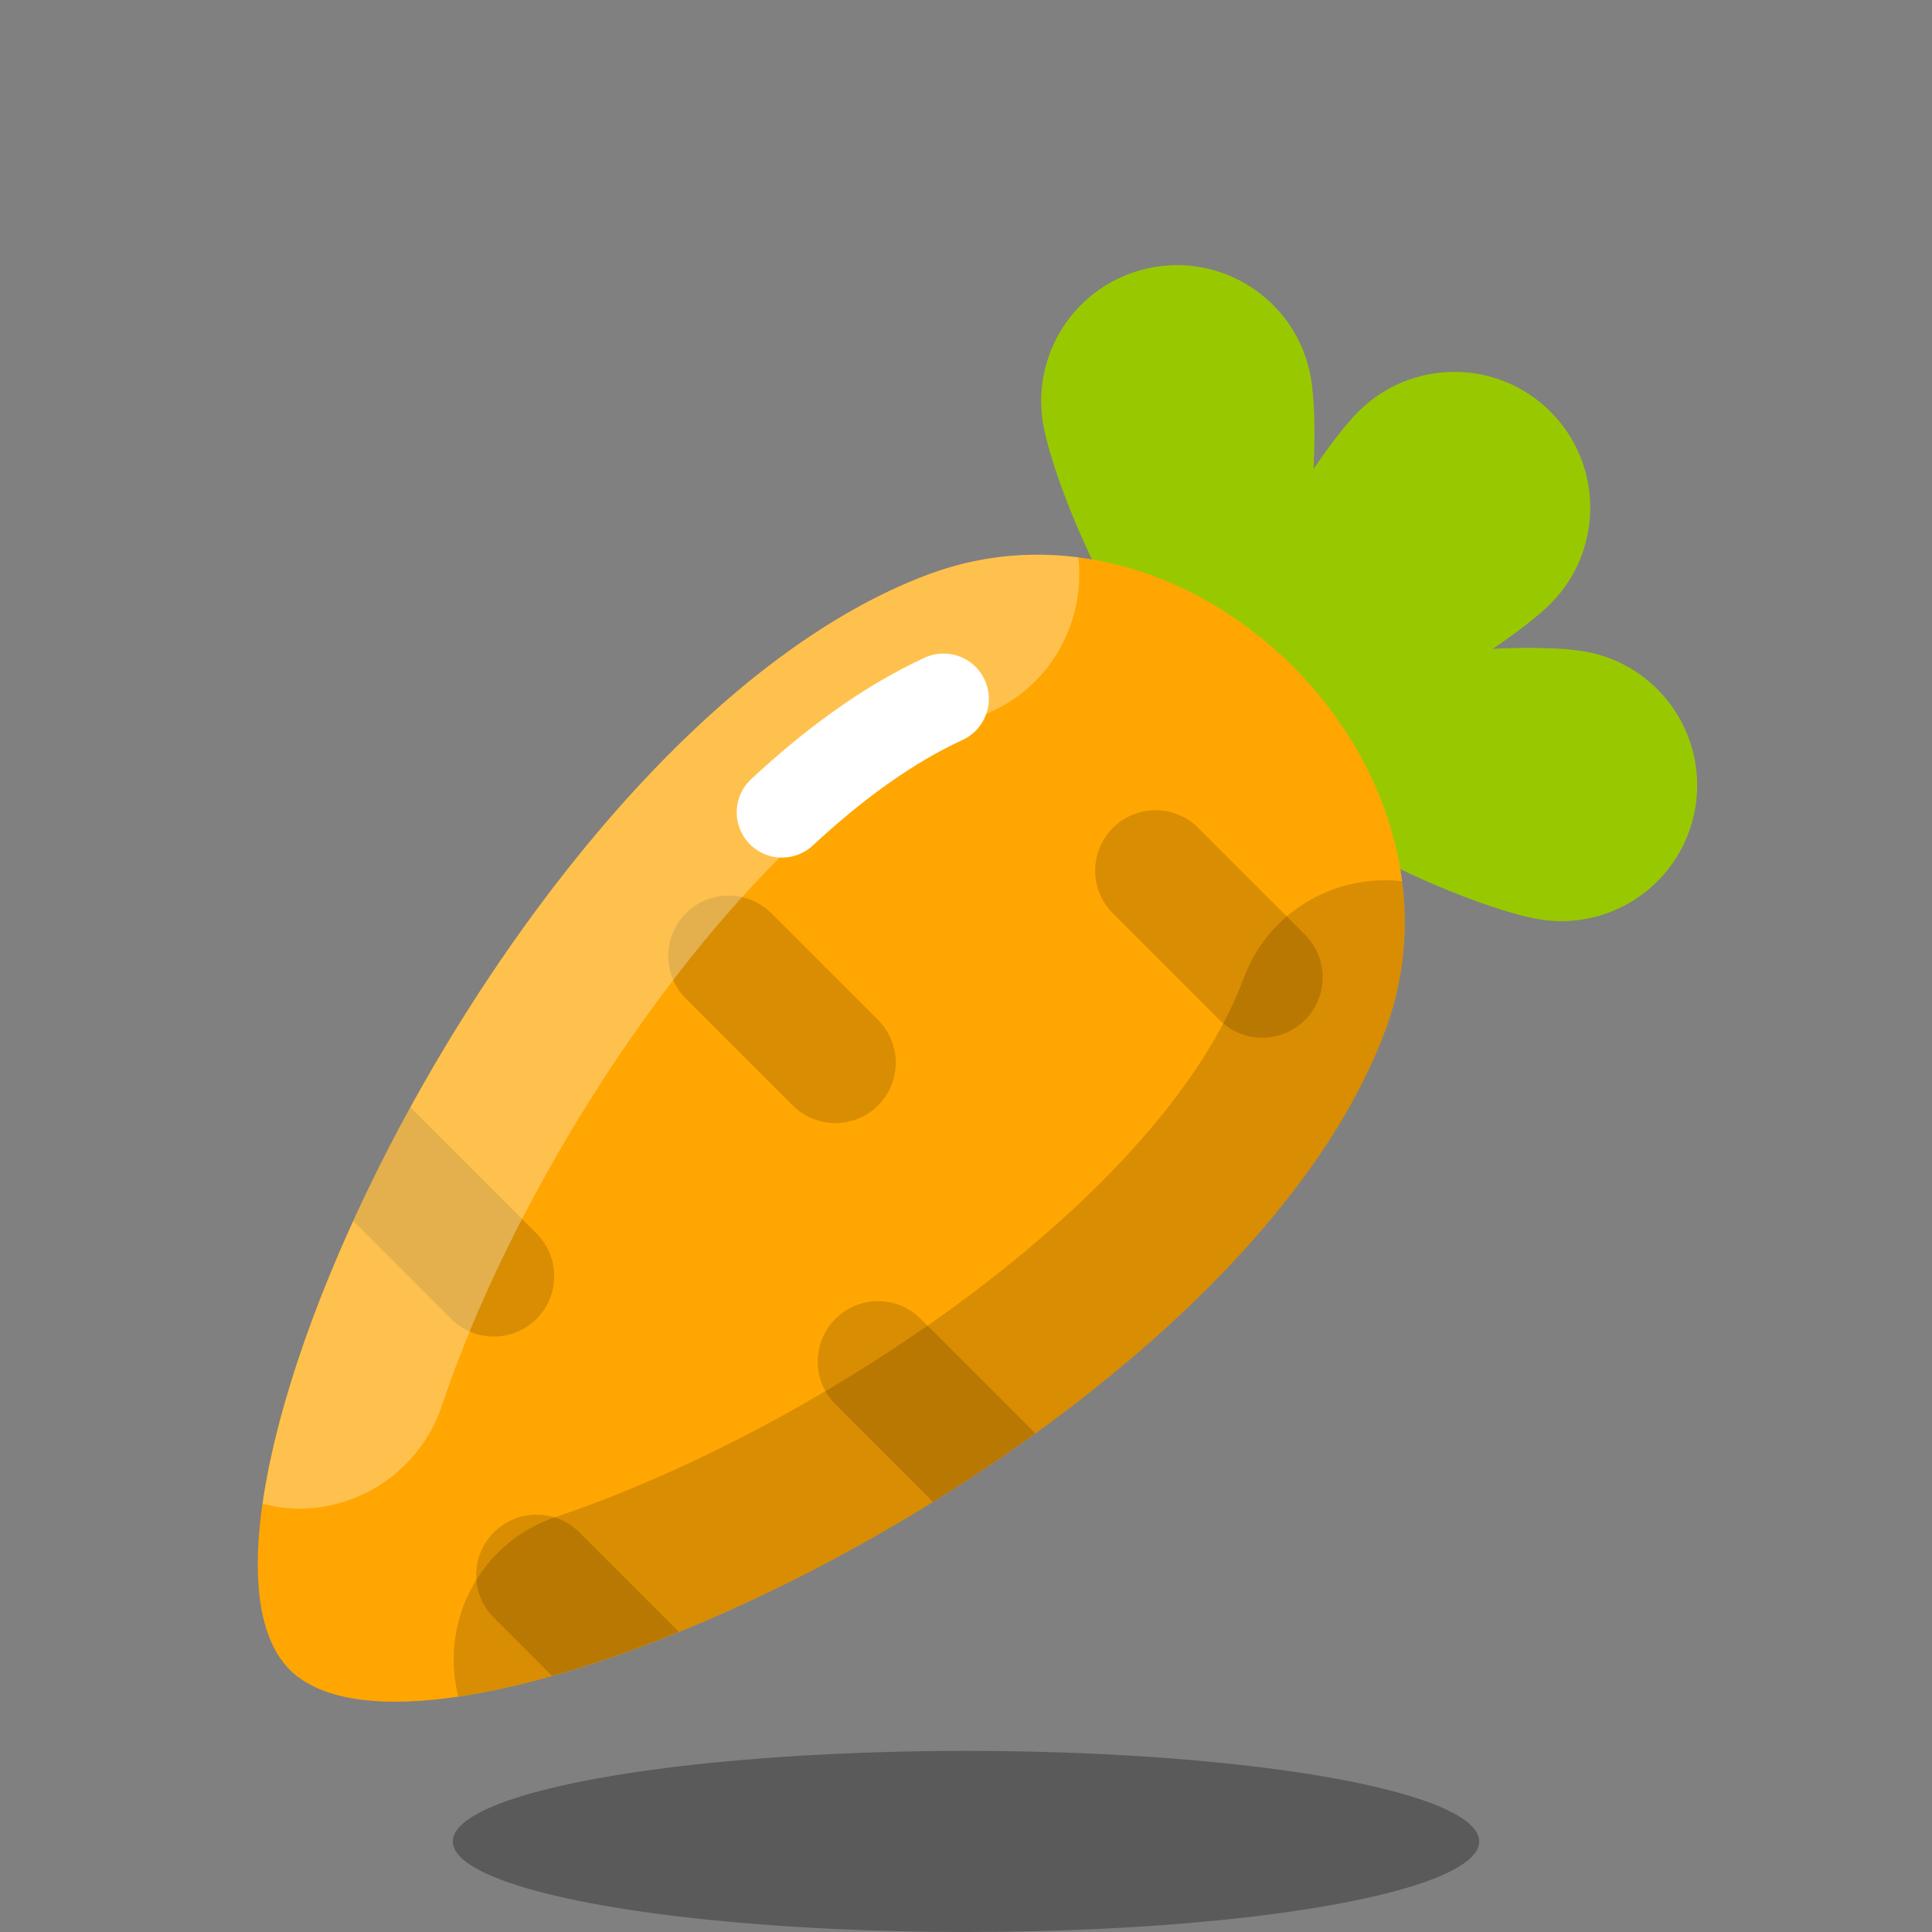
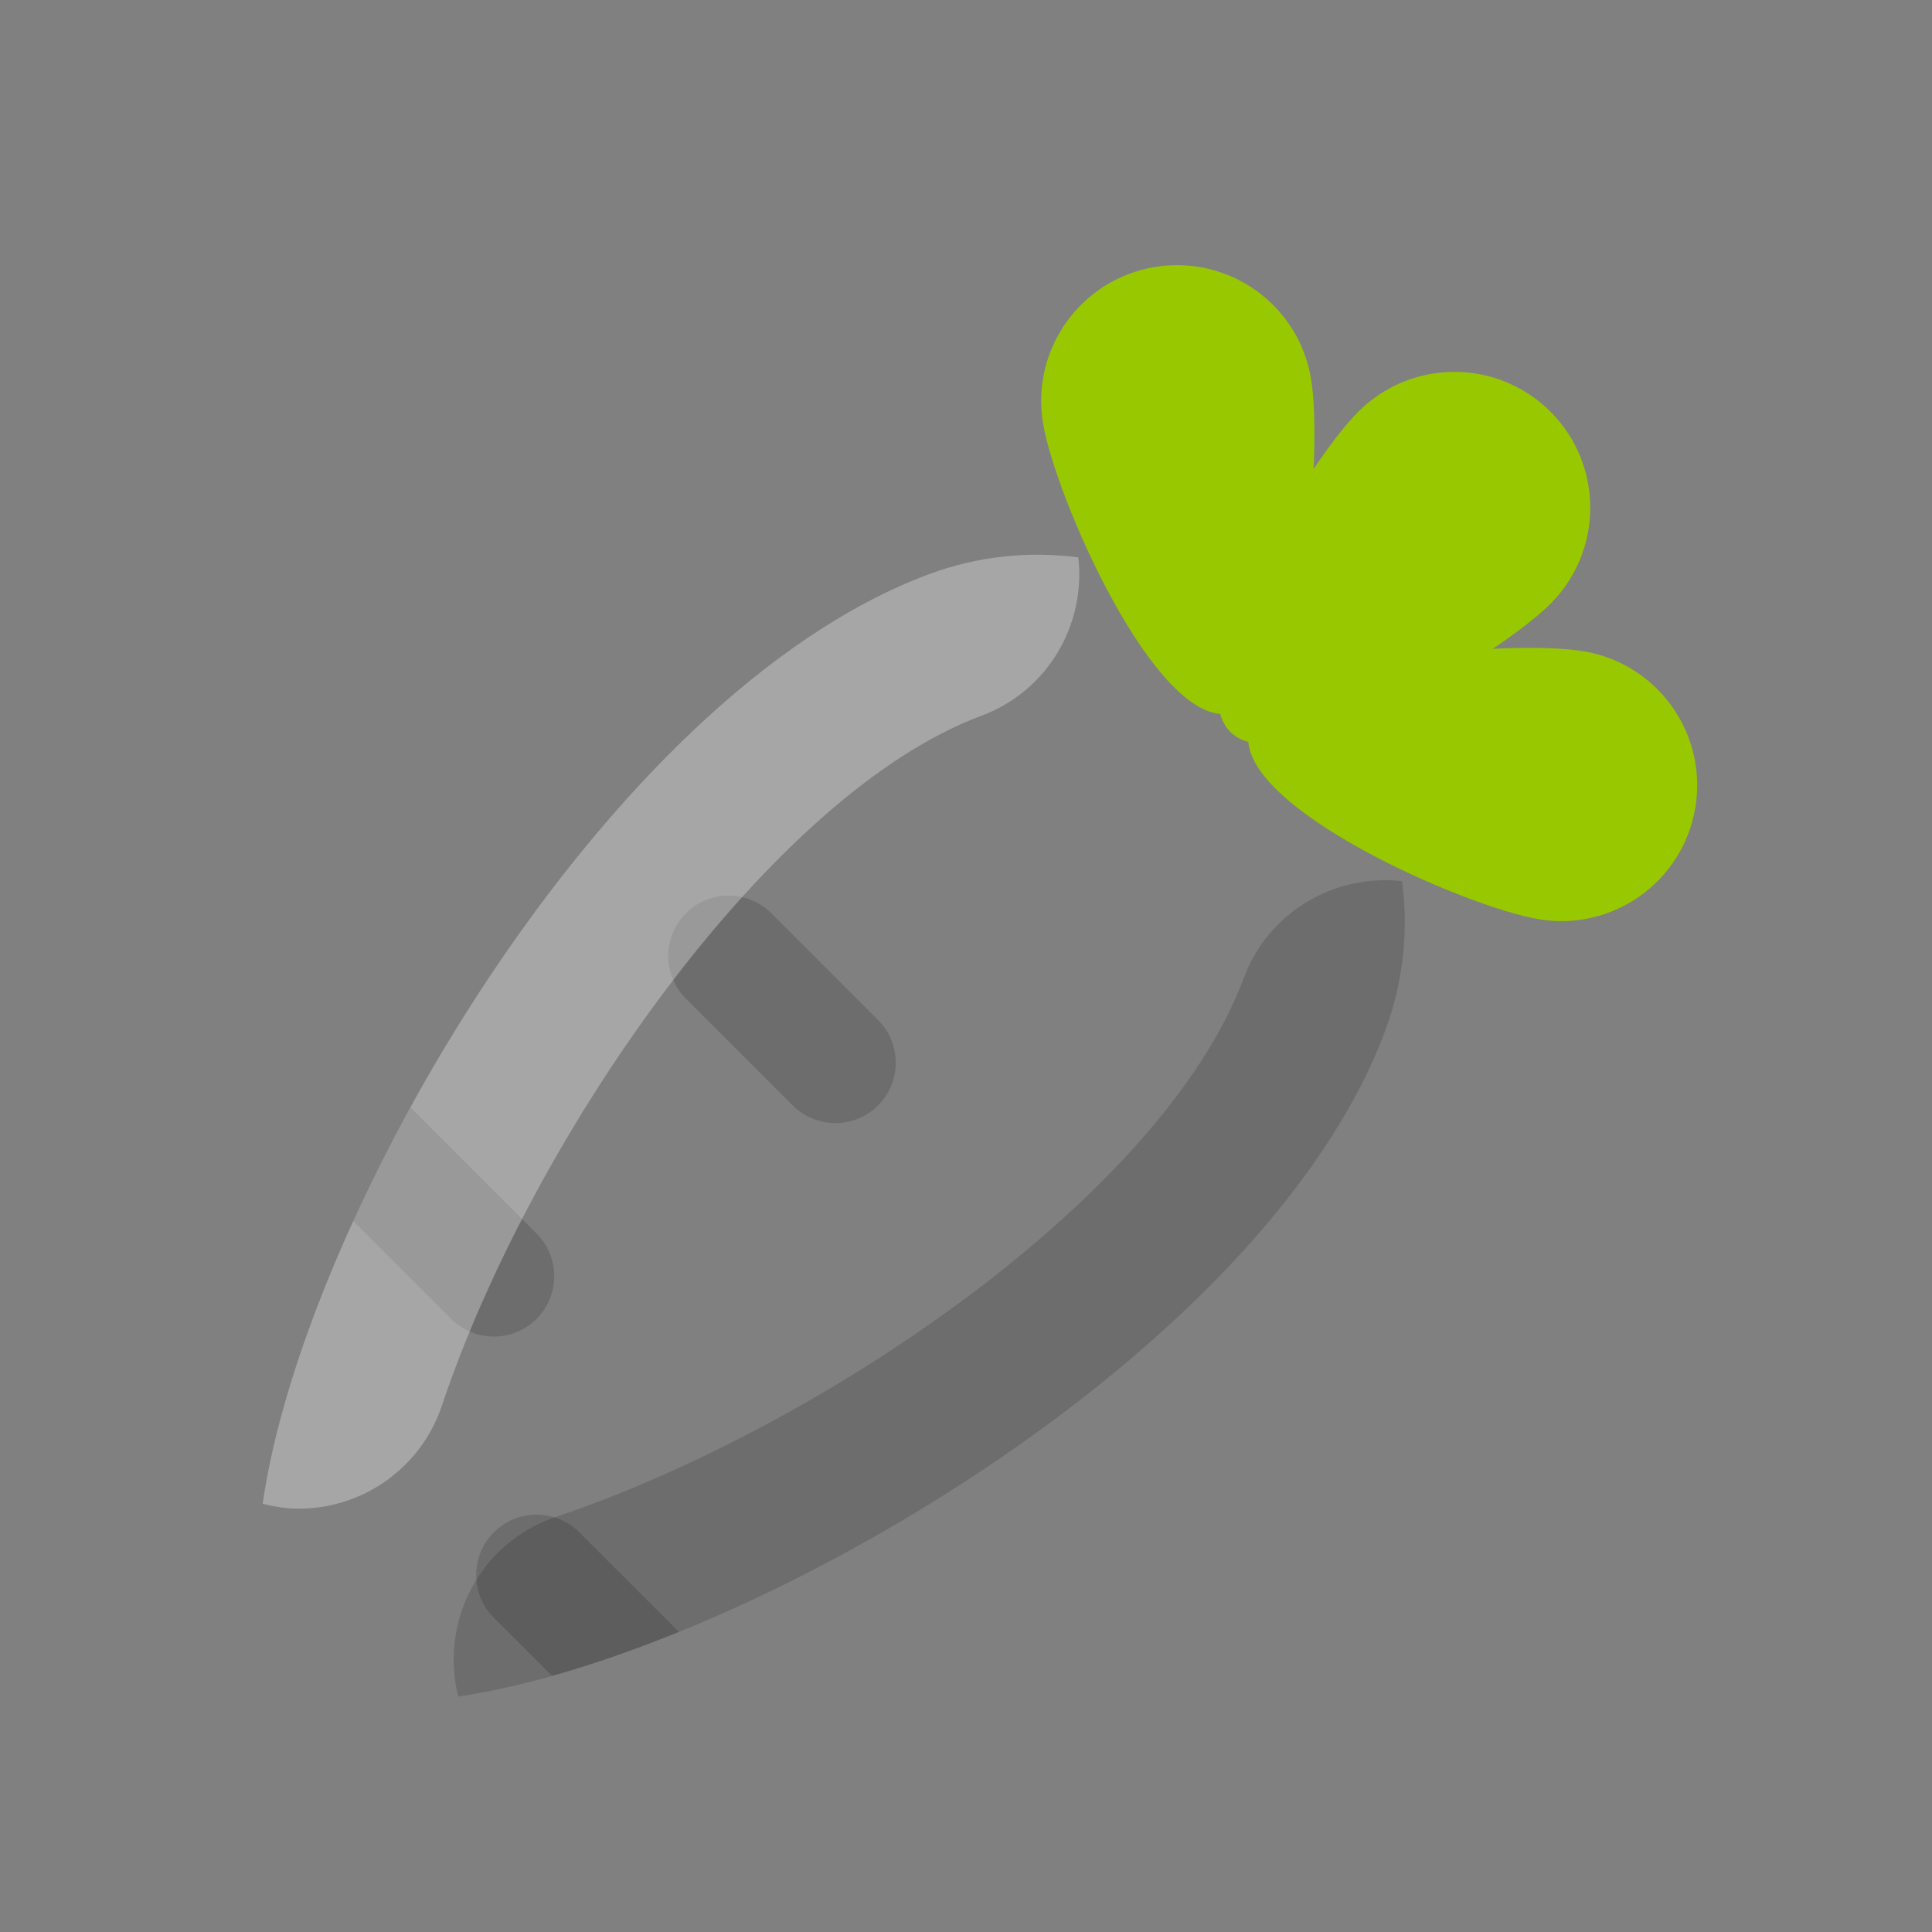
<svg xmlns="http://www.w3.org/2000/svg" viewBox="0 0 64 64" width="64px" height="64px" baseProfile="basic">
  <rect x="0" y="0" width="64" height="64" fill="#808080" stroke="none" />
  <path fill="#98c900" d="M51.361,20.001c-1.757,1.757-8.849,6-10.607,4.243c-1.757-1.757,2.485-8.849,4.243-10.607 c1.757-1.757,4.607-1.757,6.364,0S53.118,18.244,51.361,20.001z" />
  <path fill="#98c900" d="M43.429,12.541c0.411,2.451-0.251,10.689-2.702,11.099c-2.451,0.411-5.763-7.16-6.174-9.612 s1.243-4.771,3.694-5.182S43.018,10.09,43.429,12.541z" />
  <path fill="#98c900" d="M52.464,21.575c-2.451-0.411-10.689,0.251-11.099,2.702s7.16,5.763,9.612,6.174 c2.451,0.411,4.771-1.243,5.182-3.694C56.569,24.306,54.915,21.986,52.464,21.575z" />
-   <path fill="#ffa602" d="M45.886,34.144c3.258-8.756-6.363-18.378-15.12-15.12C17.165,24.085,4.787,50.501,9.598,55.312 S40.825,47.745,45.886,34.144z" />
  <path d="M19.188,50.76c-0.781-0.781-2.047-0.781-2.828,0c-0.781,0.781-0.781,2.047,0,2.828l1.927,1.927 c1.329-0.374,2.741-0.864,4.2-1.457L19.188,50.76z" opacity=".15" />
-   <path d="M36.865,30.254l3.536,3.536c0.781,0.781,2.047,0.781,2.828,0s0.781-2.047,0-2.828l-3.536-3.536 c-0.781-0.781-2.047-0.781-2.828,0C36.084,28.207,36.084,29.473,36.865,30.254z" opacity=".15" />
  <path d="M17.773,43.689c0.781-0.781,0.781-2.047,0-2.828l-4.176-4.176c-0.692,1.259-1.328,2.52-1.895,3.762 l3.243,3.243C15.726,44.47,16.992,44.47,17.773,43.689z" opacity=".15" />
-   <path d="M30.501,43.689c-0.781-0.781-2.047-0.781-2.828,0s-0.781,2.047,0,2.828l3.232,3.232 c1.152-0.713,2.286-1.472,3.388-2.269L30.501,43.689z" opacity=".15" />
  <path d="M29.087,33.79l-3.536-3.536c-0.781-0.781-2.047-0.781-2.828,0c-0.781,0.781-0.781,2.047,0,2.828 l3.536,3.536c0.781,0.781,2.047,0.781,2.828,0S29.868,34.571,29.087,33.79z" opacity=".15" />
  <g>
    <path fill="#fff" d="M30.766,19.024C20.021,23.022,10.047,40.342,8.701,49.815 c0.399,0.099,0.799,0.163,1.196,0.163c2.091,0,4.04-1.322,4.741-3.414c2.995-8.94,10.891-20.257,17.873-22.854 c2.197-0.818,3.463-3.017,3.21-5.246C34.099,18.254,32.418,18.409,30.766,19.024z" opacity=".3" />
    <path d="M45.886,34.144c0.614-1.651,0.77-3.333,0.56-4.953c-2.228-0.252-4.429,1.012-5.246,3.21 c-2.672,7.181-13.91,14.857-22.791,17.851c-2.488,0.839-3.856,3.443-3.229,5.947C24.672,54.804,41.9,44.856,45.886,34.144z" opacity=".15" />
  </g>
-   <path fill="none" stroke="#fff" stroke-linecap="round" stroke-miterlimit="10" stroke-width="3" d="M25.905,26.909 c1.73-1.613,3.535-2.921,5.351-3.759" />
-   <ellipse cx="32" cy="61" opacity=".3" rx="17" ry="3" />
</svg>